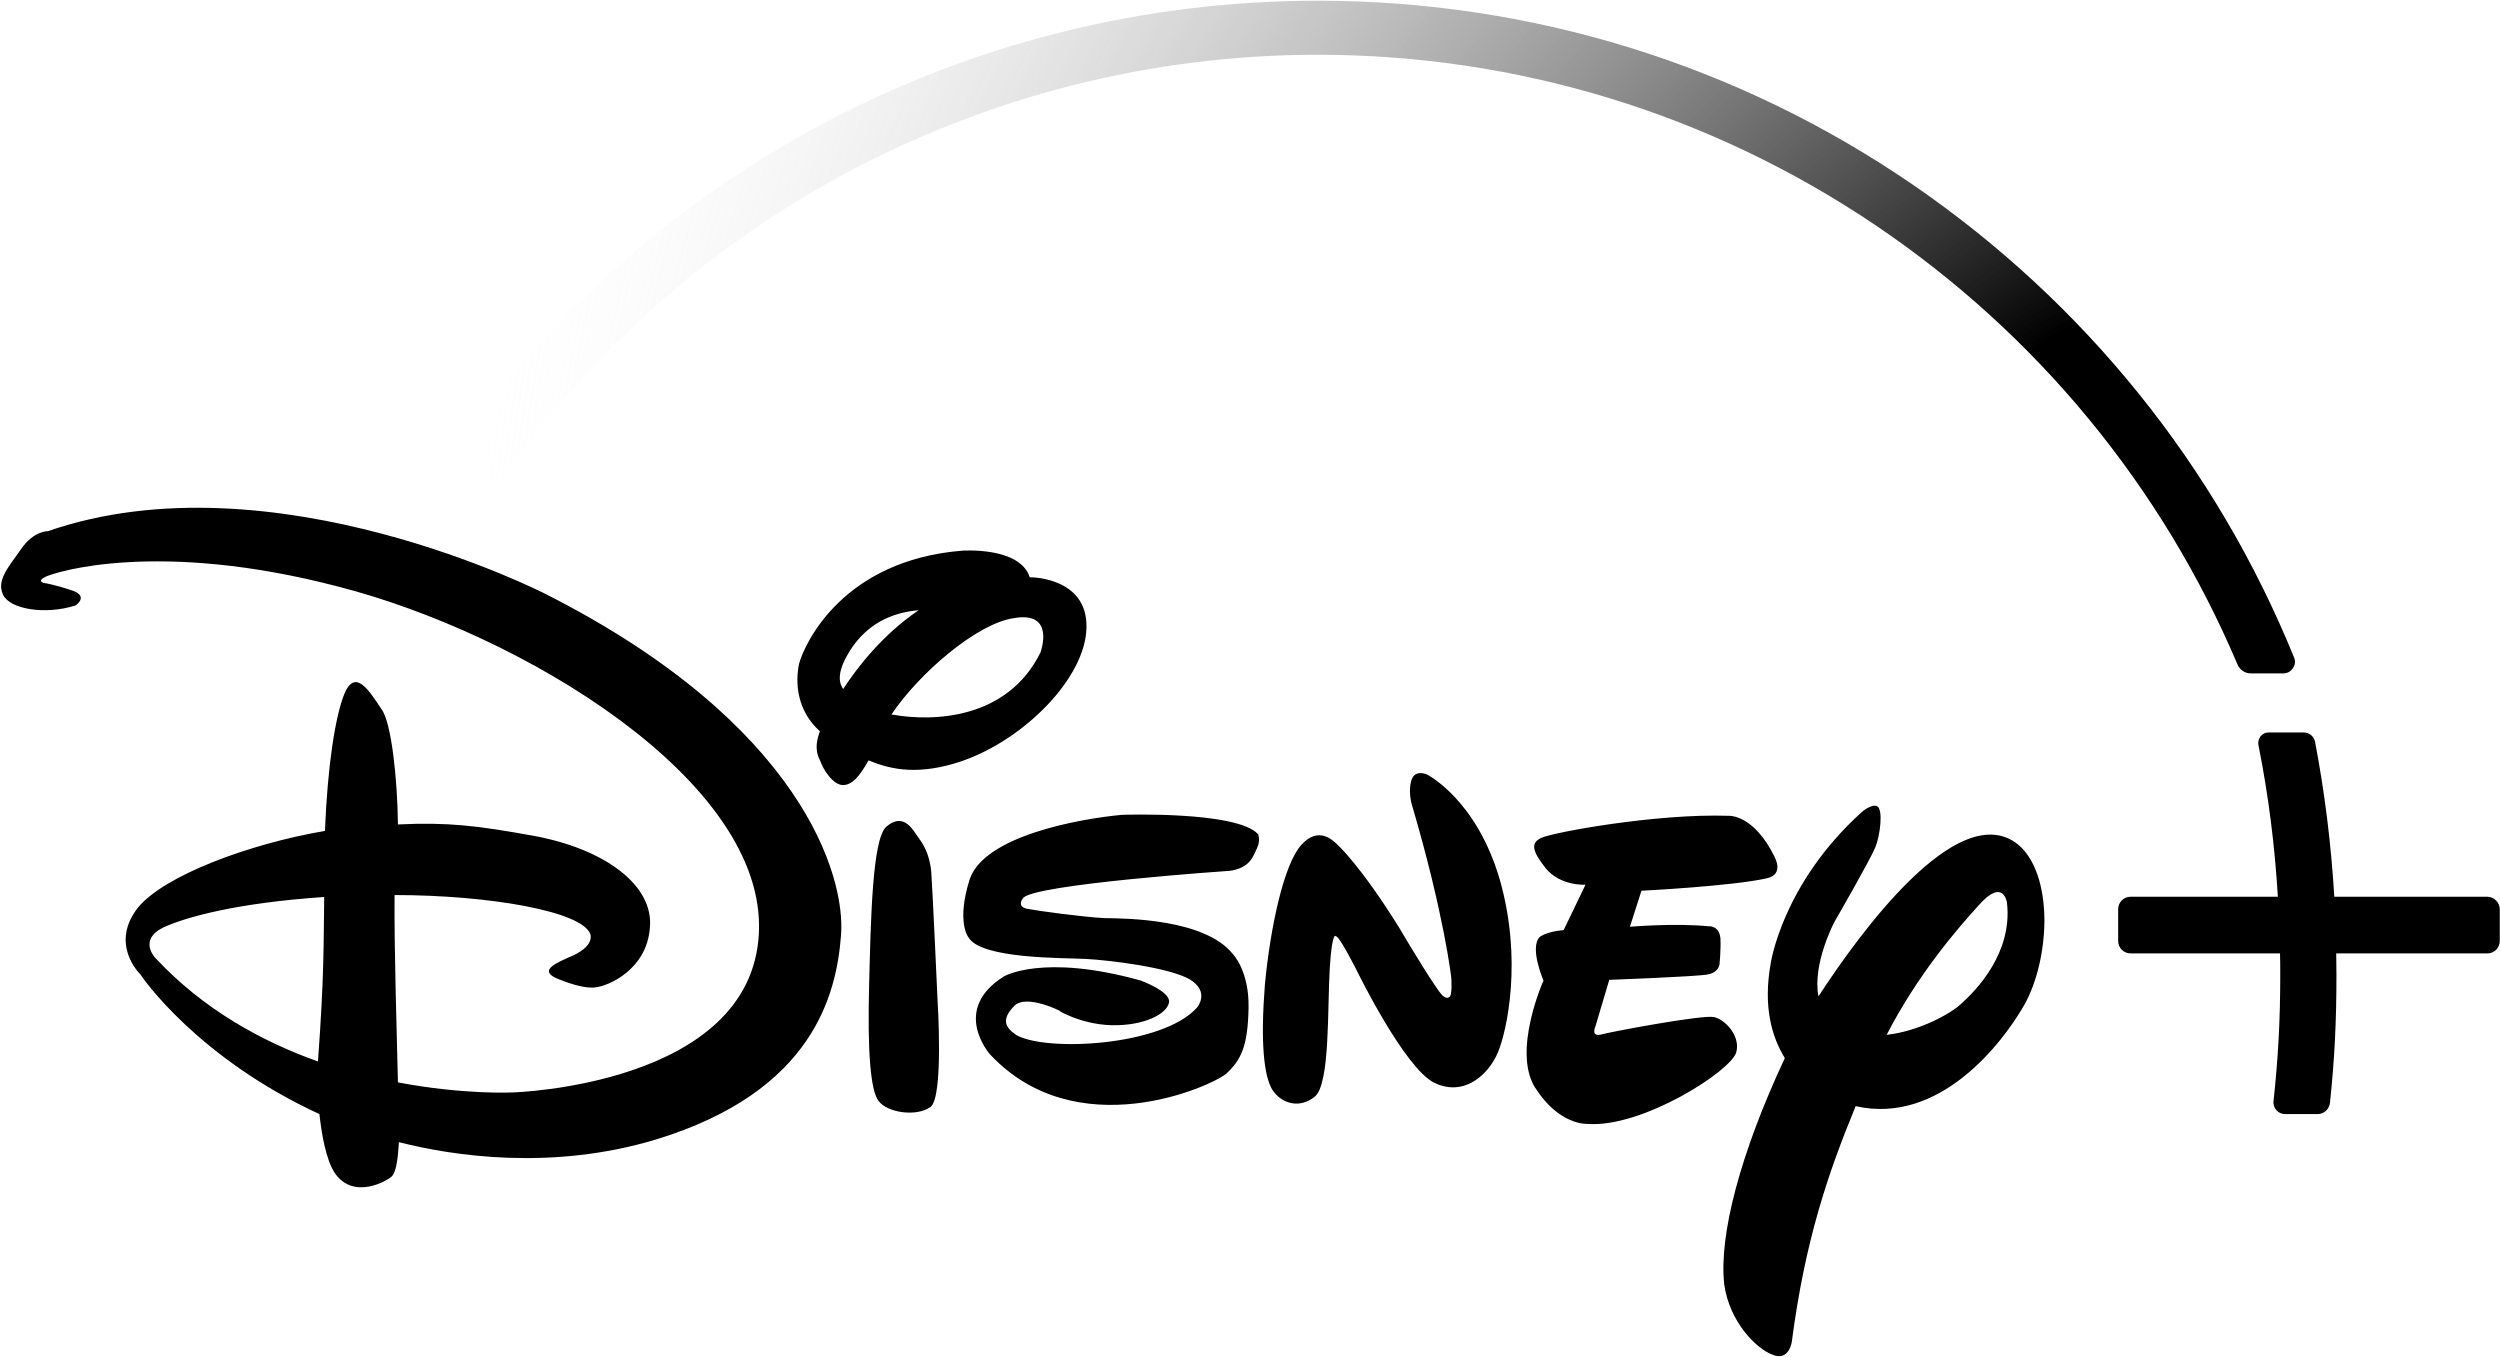
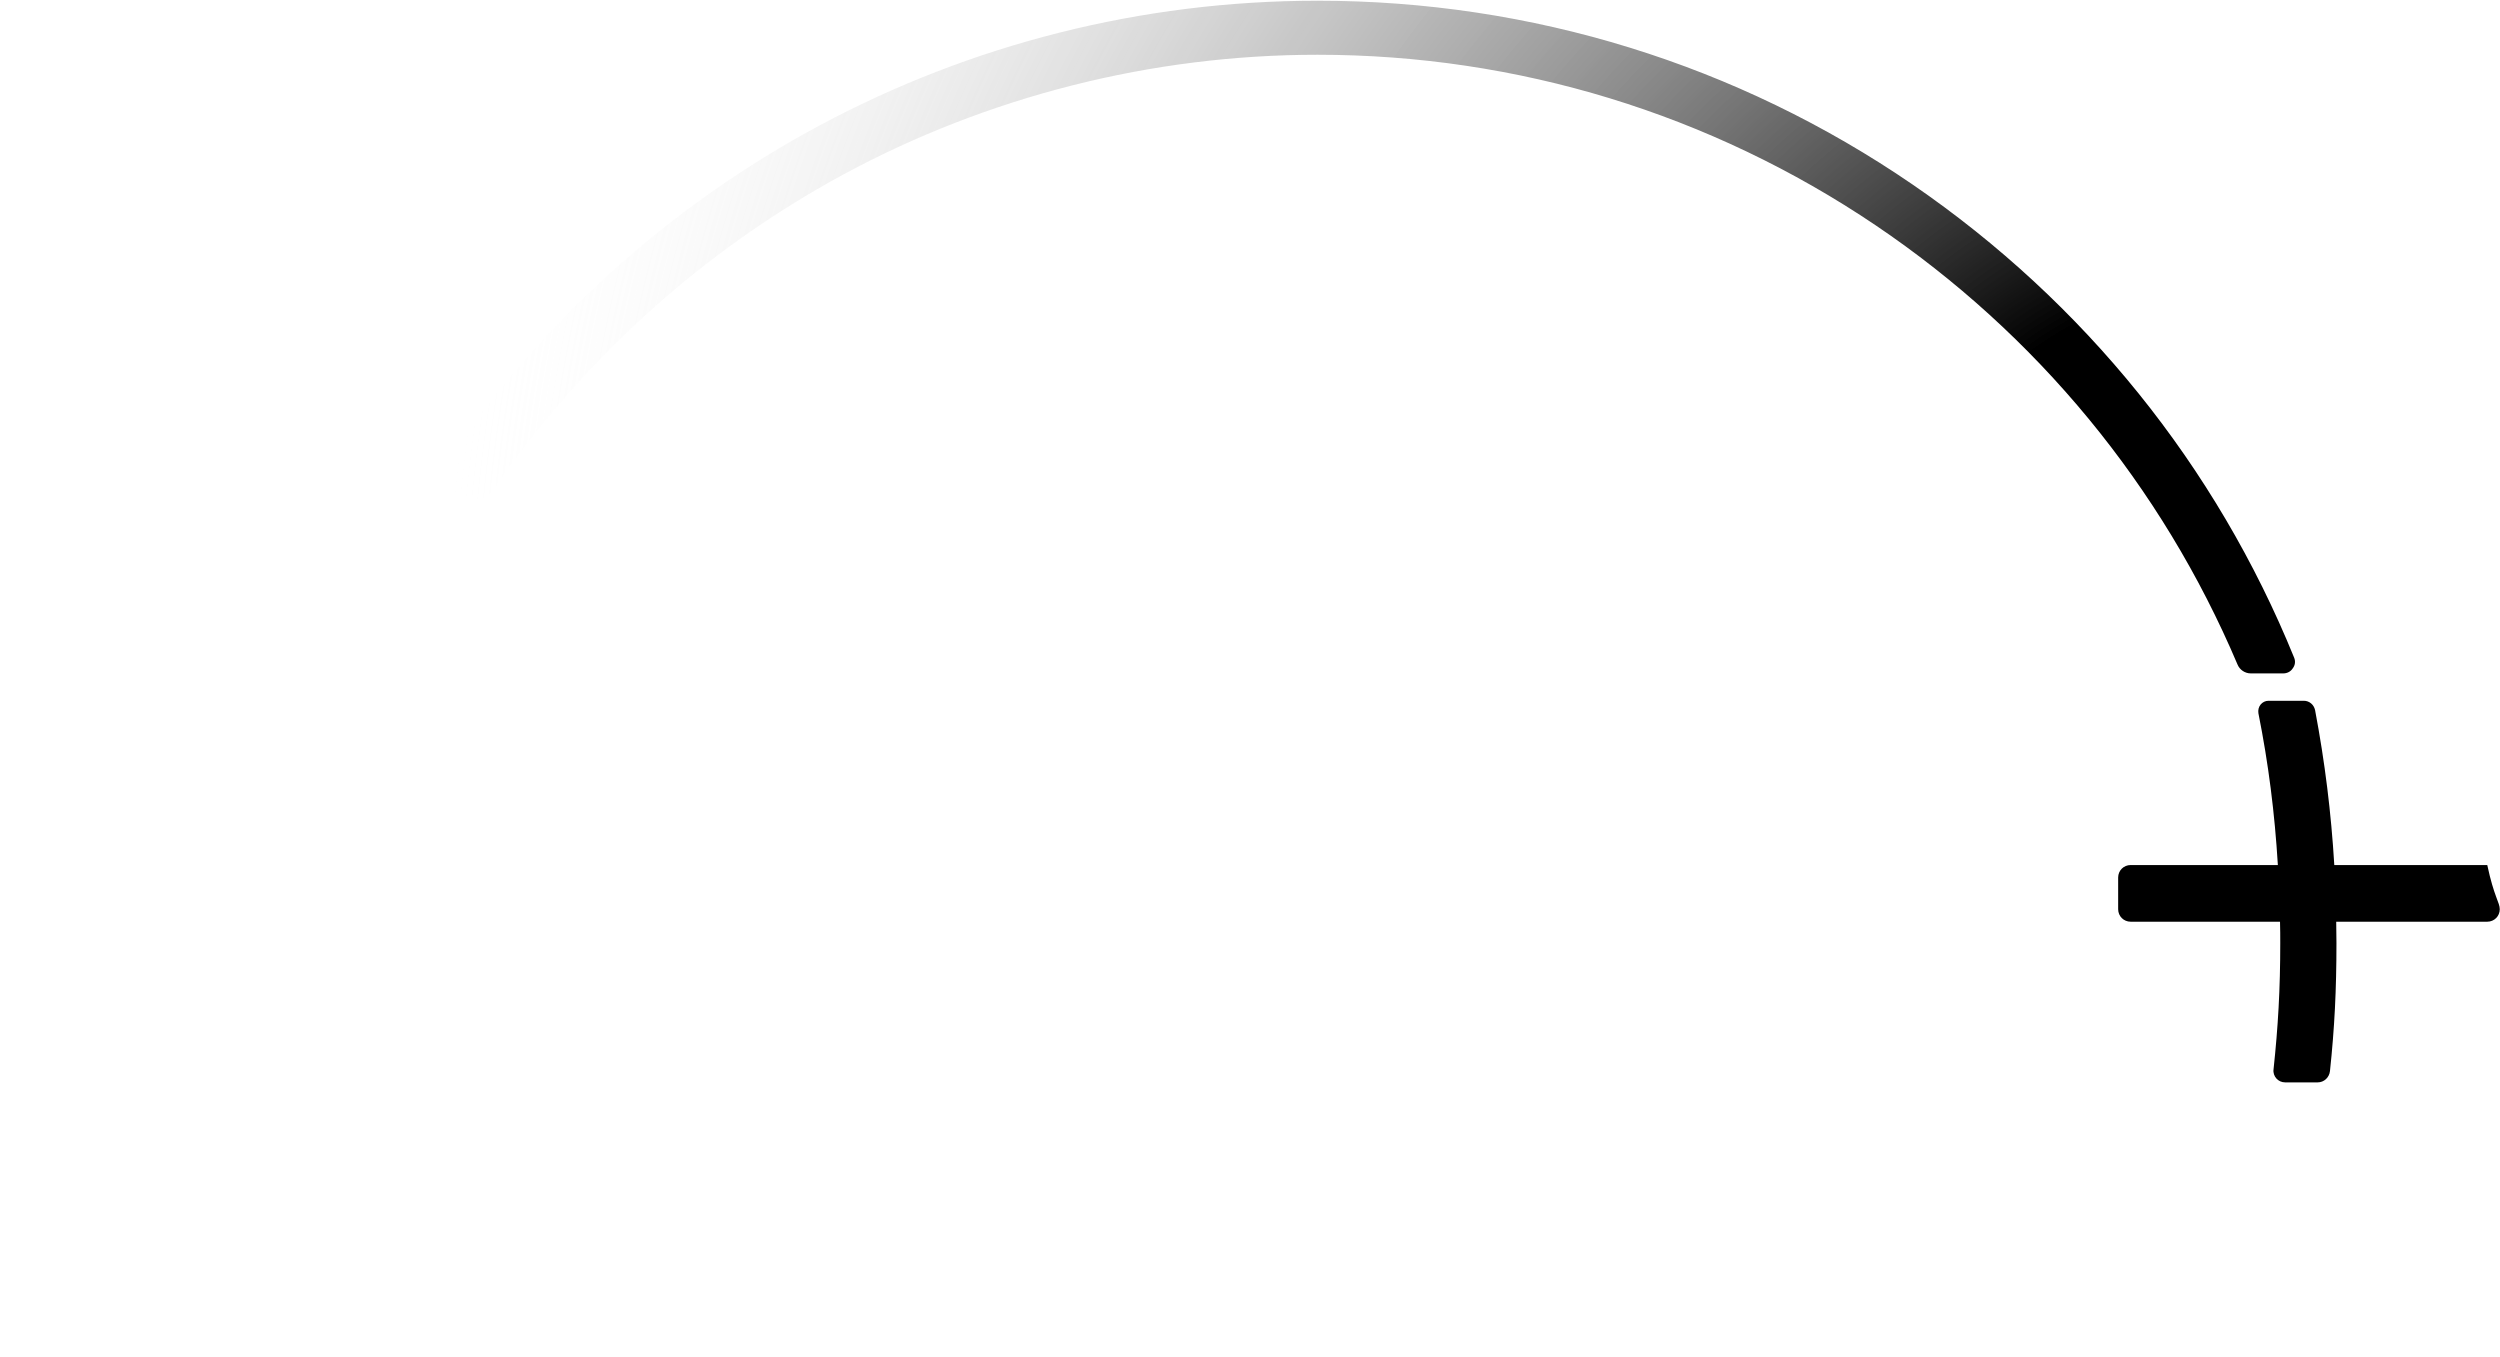
<svg xmlns="http://www.w3.org/2000/svg" id="Layer_1" x="0px" y="0px" viewBox="0 0 1041 565" xml:space="preserve">
  <g id="Layer_1_00000155833833511233878550000005122542415343867838_">
    <g id="group">
      <g id="group-1">
        <g id="group-2">
-           <path id="Path" d="M735.8,365.7c-14.4,3.3-52.3,5.2-52.3,5.2l-4.8,15c0,0,18.9-1.6,32.7-0.2c0,0,4.5-0.5,5,5.1     c0.2,5.2-0.4,10.8-0.4,10.8s-0.3,3.4-5.1,4.2c-5.2,0.9-40.8,2.2-40.8,2.2l-5.8,19.5c0,0-2.1,4.5,2.7,3.2     c4.5-1.2,41.8-8.2,46.7-7.2c5.2,1.3,11,8.2,9.3,14.6c-2,7.8-39.2,31.6-61.9,29.9c0,0-11.9,0.8-22-15.3     c-9.4-15.3,3.6-44.4,3.6-44.4s-5.9-13.6-1.6-18.1c0,0,2.6-2.3,10-2.9l9.1-18.9c0,0-10.4,0.7-16.6-6.9     c-5.8-7.3-6.2-10.6-1.8-12.6c4.7-2.3,48-10.2,77.8-9.2c0,0,10.4-1,19.3,17C738.8,356.7,743.2,364,735.8,365.7z M623.7,438.3     c-3.8,9-13.9,18.6-26.4,12.6c-12.4-6-32.1-46.3-32.1-46.3s-7.5-15-8.9-14.7c0,0-1.6-2.9-2.6,13.5s0.2,48.3-6.3,53.3     c-6.2,5-13.7,3-17.6-2.9c-3.5-5.8-5-19.6-3.1-43.8c2.3-24.2,7.9-50,15.1-58.1c7.2-8,13-2.2,15.2-0.1c0,0,9.6,8.7,25.5,34.3     l2.8,4.7c0,0,14.4,24.2,15.9,24.1c0,0,1.2,1.1,2.2,0.3c1.5-0.4,0.9-8.2,0.9-8.2s-3-26.3-16.1-70.9c0,0-2-5.6-0.6-10.8     c1.3-5.3,6.6-2.8,6.6-2.8s20.4,10.2,30.2,43.4C634.1,399.4,627.5,429.3,623.7,438.3z M523.5,353c-1.7,3.4-2.7,8.3-11.3,9.6     c0,0-82.3,5.6-86.2,11.4c0,0-2.9,3.4,1.6,4.4c4.5,0.9,23.1,3.4,32.1,3.9c9.6,0.1,42,0.4,53.6,14.9c0,0,6.9,6.9,6.6,22.5     c-0.3,16-3.1,21.6-9.3,27.4c-6.5,5.4-62.3,30.4-98.3-8c0,0-16.6-18.5,5.7-32.5c0,0,16.1-9.7,57,1.7c0,0,12.4,4.5,11.8,9     c-0.7,4.8-10.2,9.9-24,9.6c-13.4-0.4-23.2-6.8-21.3-5.8c1.8,0.7-14.4-7.8-19.4-2c-5,5.3-3.8,8.6,1.1,11.9     c12.5,7.1,60.8,4.6,75.2-11.4c0,0,5.7-6.5-3-11.8c-8.7-5-33.6-8-43.3-8.5c-9.3-0.5-43.9,0.1-48.9-9.1c0,0-5-6.2,0.5-23.8     c5.8-18.4,46.1-25.5,63.5-27.1c0,0,47.9-1.7,56.7,8.1C523.8,347.4,525,349.7,523.5,353z M387.5,460.9     c-5.8,4.3-18.1,2.4-21.6-2.4c-3.5-4.3-4.7-21.4-4-48.2c0.7-27.1,1.3-60.7,7.1-66c6.2-5.4,10-0.7,12.4,3     c2.6,3.6,5.7,7.6,6.4,16.1c0.6,8.5,2.6,53.1,2.6,53.1S393,456.7,387.5,460.9z M400,317.1c-16.9,5.6-28.5,3.7-38.3-0.5     c-4.3,7.5-6.8,9.8-10.1,10.3c-4.8,0.5-9.1-7.2-9.9-9.7c-0.8-1.9-3.1-5.1-0.3-12.7c-9.6-8.6-10.3-20.2-8.7-28     c2.4-9,18.6-43.2,67.9-47.2c0,0,24.1-1.8,28.2,11.1h0.7c0,0,23.4,0.1,22.9,20.9C452.1,282.2,426.4,308.2,400,317.1z M354,270.8     c-5,8-5.2,12.8-2.9,16.1c5.7-8.7,16.1-22.4,31.4-32.8C370.7,255.1,360.8,260.2,354,270.8z M422.1,257.4     c-15.5,2.3-39.5,23.1-50.9,40.1c17.5,3.2,48.4,2,62.1-25.9C433.2,271.6,439.8,254.3,422.1,257.4z M842.9,418.5     c-9.3,16.2-35.4,50-70.2,42.1c-11.5,27.9-21.1,56-26.6,98.2c0,0-1.2,8.2-8,5.3c-6.7-2.4-17.9-13.6-20.1-29.1     c-2.4-20.4,6.7-54.9,25.2-94.4c-5.4-8.8-9.1-21.4-5.9-39.3c0,0,4.7-33.2,38-63.2c0,0,4-3.5,6.3-2.4c2.6,1.1,1.4,11.9-0.7,17.1     c-2.1,5.2-17,31-17,31s-9.3,17.4-6.7,31.1c17.5-26.9,57.3-81.2,82-64.1c8.3,5.9,12.1,18.8,12.1,32.7     C851.2,395.8,848.3,408.8,842.9,418.5z M835.7,375.9c0,0-1.4-10.7-11.8,1.1c-9,9.9-25.2,28.6-38.3,53.9     c13.7-1.5,26.9-9,30.9-12.8C823,412.3,838.1,396.7,835.7,375.9z M350.2,389.5c-1.9,24.2-11.2,64.9-77.1,85     c-43.5,13.1-84.6,6.8-107,1.1c-0.5,8.9-1.5,12.7-2.9,14.2c-1.9,1.9-16.1,10.1-23.9-1.5c-3.5-5.5-5.3-15.5-6.3-24.4     c-50.4-23.2-73.6-56.6-74.5-58.1c-1.1-1.1-12.6-13.1-1.1-27.8c10.8-13.3,46.1-26.6,77.9-32c1.1-27.2,4.3-47.7,8.1-57.1     c4.6-10.9,10.4-1.1,15.4,6.3c4.2,5.5,6.7,29.2,6.9,48.1c20.8-1,33.1,0.5,56.3,4.7c30.2,5.5,50.4,20.9,48.6,38.4     c-1.3,17.2-17.1,24.3-23.1,24.8c-6.3,0.5-16.1-4-16.1-4c-6.7-3.2-0.5-6,7.6-9.5c8.8-4.3,6.8-8.7,6.8-8.7     c-3.3-9.6-42.5-16.3-81.5-16.3c-0.2,21.5,0.9,57.2,1.4,78c27.3,5.2,47.7,4.2,47.7,4.2s99.6-2.8,102.6-66.4     c3.1-63.7-99.3-124.8-175-144.2c-75.6-19.8-118.4-6-122.1-4.1c-4,2-0.3,2.6-0.3,2.6s4.1,0.6,11.2,3c7.5,2.4,1.7,6.3,1.7,6.3     c-12.9,4.1-27.4,1.5-30.2-4.4c-2.8-5.9,1.9-11.2,7.3-18.8c5.4-8,11.3-7.7,11.3-7.7c93.5-32.4,207.4,26.2,207.4,26.2     C334,301.5,352.2,364.9,350.2,389.5z M68,386.2c-10.6,5.2-3.3,12.7-3.3,12.7c19.9,21.4,44.4,34.8,67.7,43.1     c2.7-36.9,2.3-49.9,2.6-68.5C98.6,376,77.6,381.8,68,386.2z" />
-         </g>
+           </g>
      </g>
      <g id="group-3">
        <g id="group-4">
          <g id="group-5">
-             <path id="Path-1" d="M1040.9,378.6v13.2c0,2.9-2.3,5.2-5.2,5.2h-62.9c0,3.3,0.1,6.2,0.1,8.9c0,19.5-0.8,35.4-2.7,53.3      c-0.3,2.7-2.5,4.7-5.1,4.7h-13.6c-1.4,0-2.7-0.6-3.6-1.6c-0.9-1-1.4-2.4-1.2-3.8c1.9-17.8,2.8-33.5,2.8-52.6      c0-2.8,0-5.7-0.1-8.9h-62.2c-2.9,0-5.2-2.3-5.2-5.2v-13.2c0-2.9,2.3-5.2,5.2-5.2h61.3c-1.3-21.5-3.9-42.2-8.1-63.2      c-0.2-1.3,0.1-2.6,0.9-3.6s2-1.6,3.3-1.6h14.7c2.3,0,4.2,1.6,4.7,3.9c4.1,21.7,6.7,42.8,8,64.5h63.7      C1038.5,373.4,1040.9,375.8,1040.9,378.6z" />
+             <path id="Path-1" d="M1040.9,378.6c0,2.9-2.3,5.2-5.2,5.2h-62.9c0,3.3,0.1,6.2,0.1,8.9c0,19.5-0.8,35.4-2.7,53.3      c-0.3,2.7-2.5,4.7-5.1,4.7h-13.6c-1.4,0-2.7-0.6-3.6-1.6c-0.9-1-1.4-2.4-1.2-3.8c1.9-17.8,2.8-33.5,2.8-52.6      c0-2.8,0-5.7-0.1-8.9h-62.2c-2.9,0-5.2-2.3-5.2-5.2v-13.2c0-2.9,2.3-5.2,5.2-5.2h61.3c-1.3-21.5-3.9-42.2-8.1-63.2      c-0.2-1.3,0.1-2.6,0.9-3.6s2-1.6,3.3-1.6h14.7c2.3,0,4.2,1.6,4.7,3.9c4.1,21.7,6.7,42.8,8,64.5h63.7      C1038.5,373.4,1040.9,375.8,1040.9,378.6z" />
          </g>
        </g>
      </g>
      <g id="group-6">
        <g id="group-7">
          <path id="Path-2" fill="none" d="M200.2,204.3h-0.1 M199.4,204.4c-0.3,0-0.6-0.1-0.9-0.1C198.8,204.4,199.1,204.4,199.4,204.4     h0.3C199.6,204.4,199.5,204.4,199.4,204.4z M199.4,204.4c-0.3,0-0.6-0.1-0.9-0.1C198.8,204.4,199.1,204.4,199.4,204.4h0.3     C199.6,204.4,199.5,204.4,199.4,204.4z" />
          <radialGradient id="Path-3_00000033367687660576613540000009792319731689300893_" cx="942.524" cy="285.994" r="760.124" gradientTransform="matrix(1 0 0 -1 0 565.89)" gradientUnits="userSpaceOnUse">
            <stop offset="0.216" style="stop-color:#000000" />
            <stop offset="1" style="stop-color:#FFFFFF;stop-opacity:0" />
          </radialGradient>
          <path id="Path-3" fill="url(#Path-3_00000033367687660576613540000009792319731689300893_)" d="M955.3,273.9     c-32.5-79.9-87.4-148-158.8-197C723.4,26.8,637.7,0.3,548.7,0.3c-147.2,0-283.8,73.1-365.3,195.6c-0.9,1.3-1.1,3-0.6,4.5     c0.5,1.6,1.7,2.7,3.2,3.2l11.4,3.9c0.7,0.2,1.4,0.3,2,0.3c2.1,0,4.1-1.1,5.3-2.8c37.4-55,88-100.7,146.4-132.3     c60.3-32.6,128.6-49.9,197.5-49.9c83.3,0,163.6,24.6,232.4,71c67.1,45.3,119.2,108.6,150.7,182.9c0.9,2.2,3.1,3.7,5.5,3.7h13.6     c1.6,0,3.1-0.8,3.9-2.1C955.7,277,955.9,275.4,955.3,273.9z M199.4,204.4c-0.3,0-0.6-0.1-0.9-0.2     C198.8,204.3,199.1,204.4,199.4,204.4h0.2C199.6,204.4,199.5,204.4,199.4,204.4z M934.4,278.6c0.3,0.2,0.6,0.4,0.9,0.5     C935,278.9,934.7,278.8,934.4,278.6z" />
        </g>
      </g>
    </g>
  </g>
</svg>